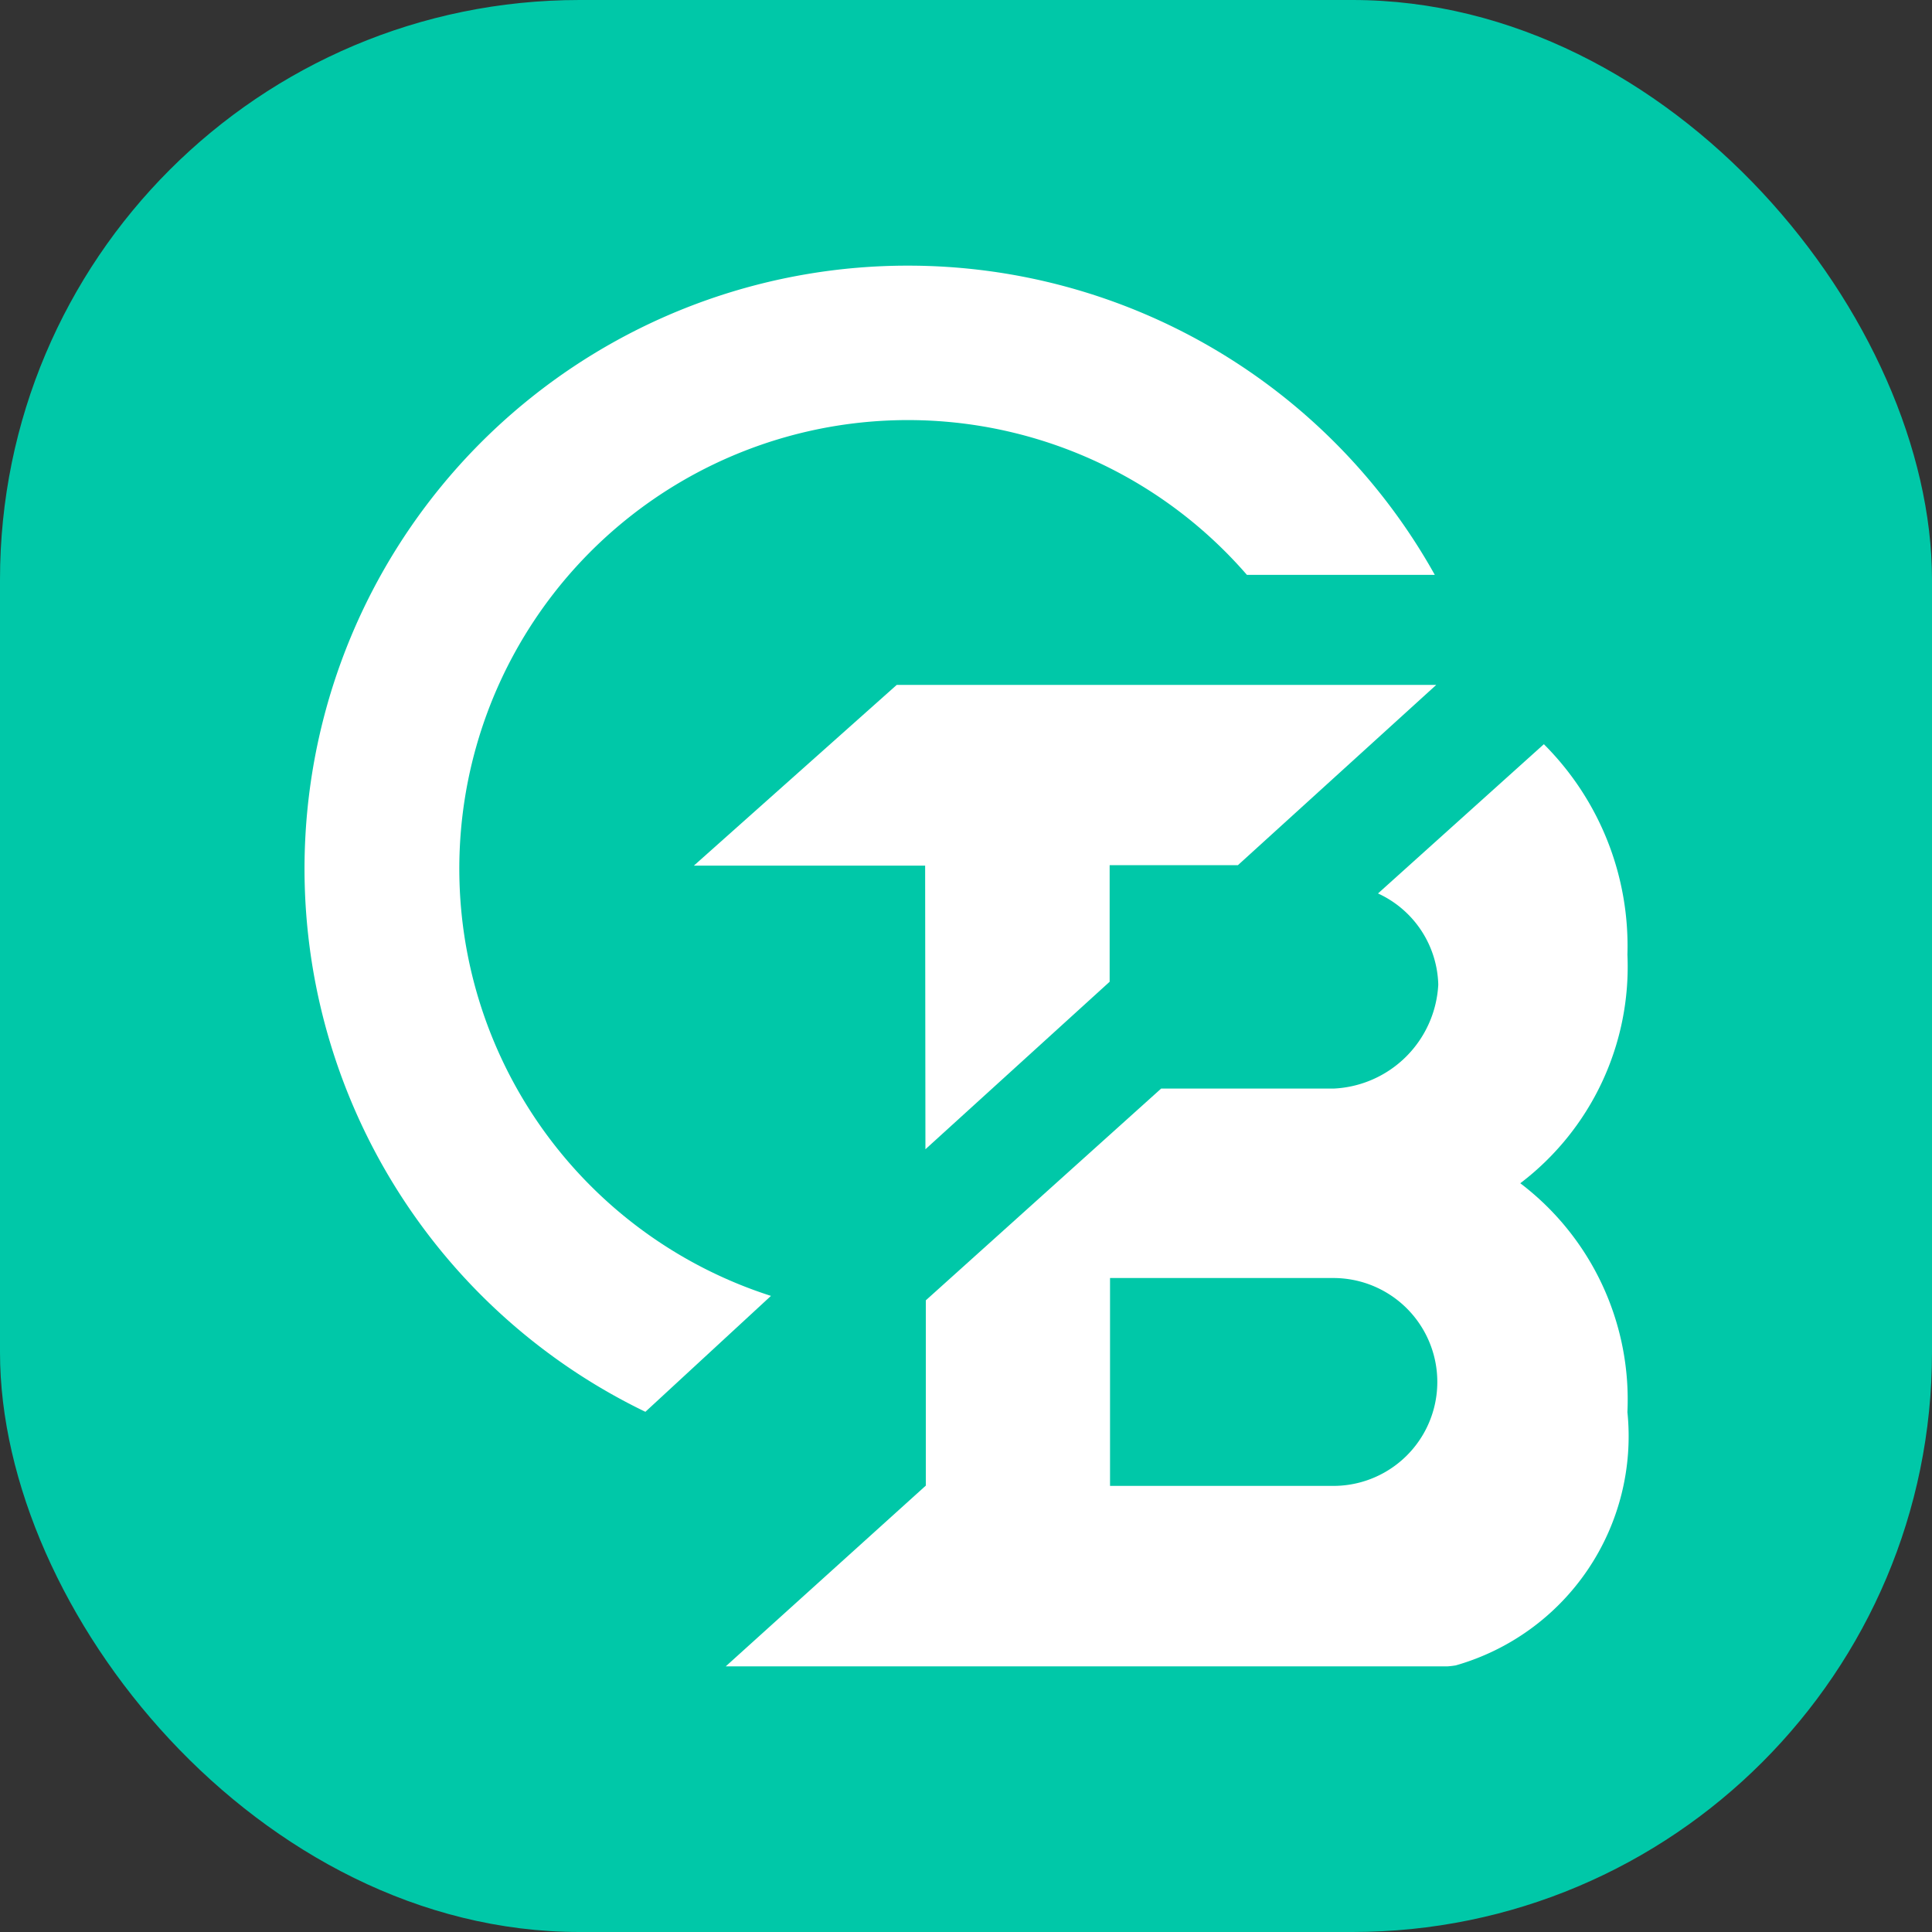
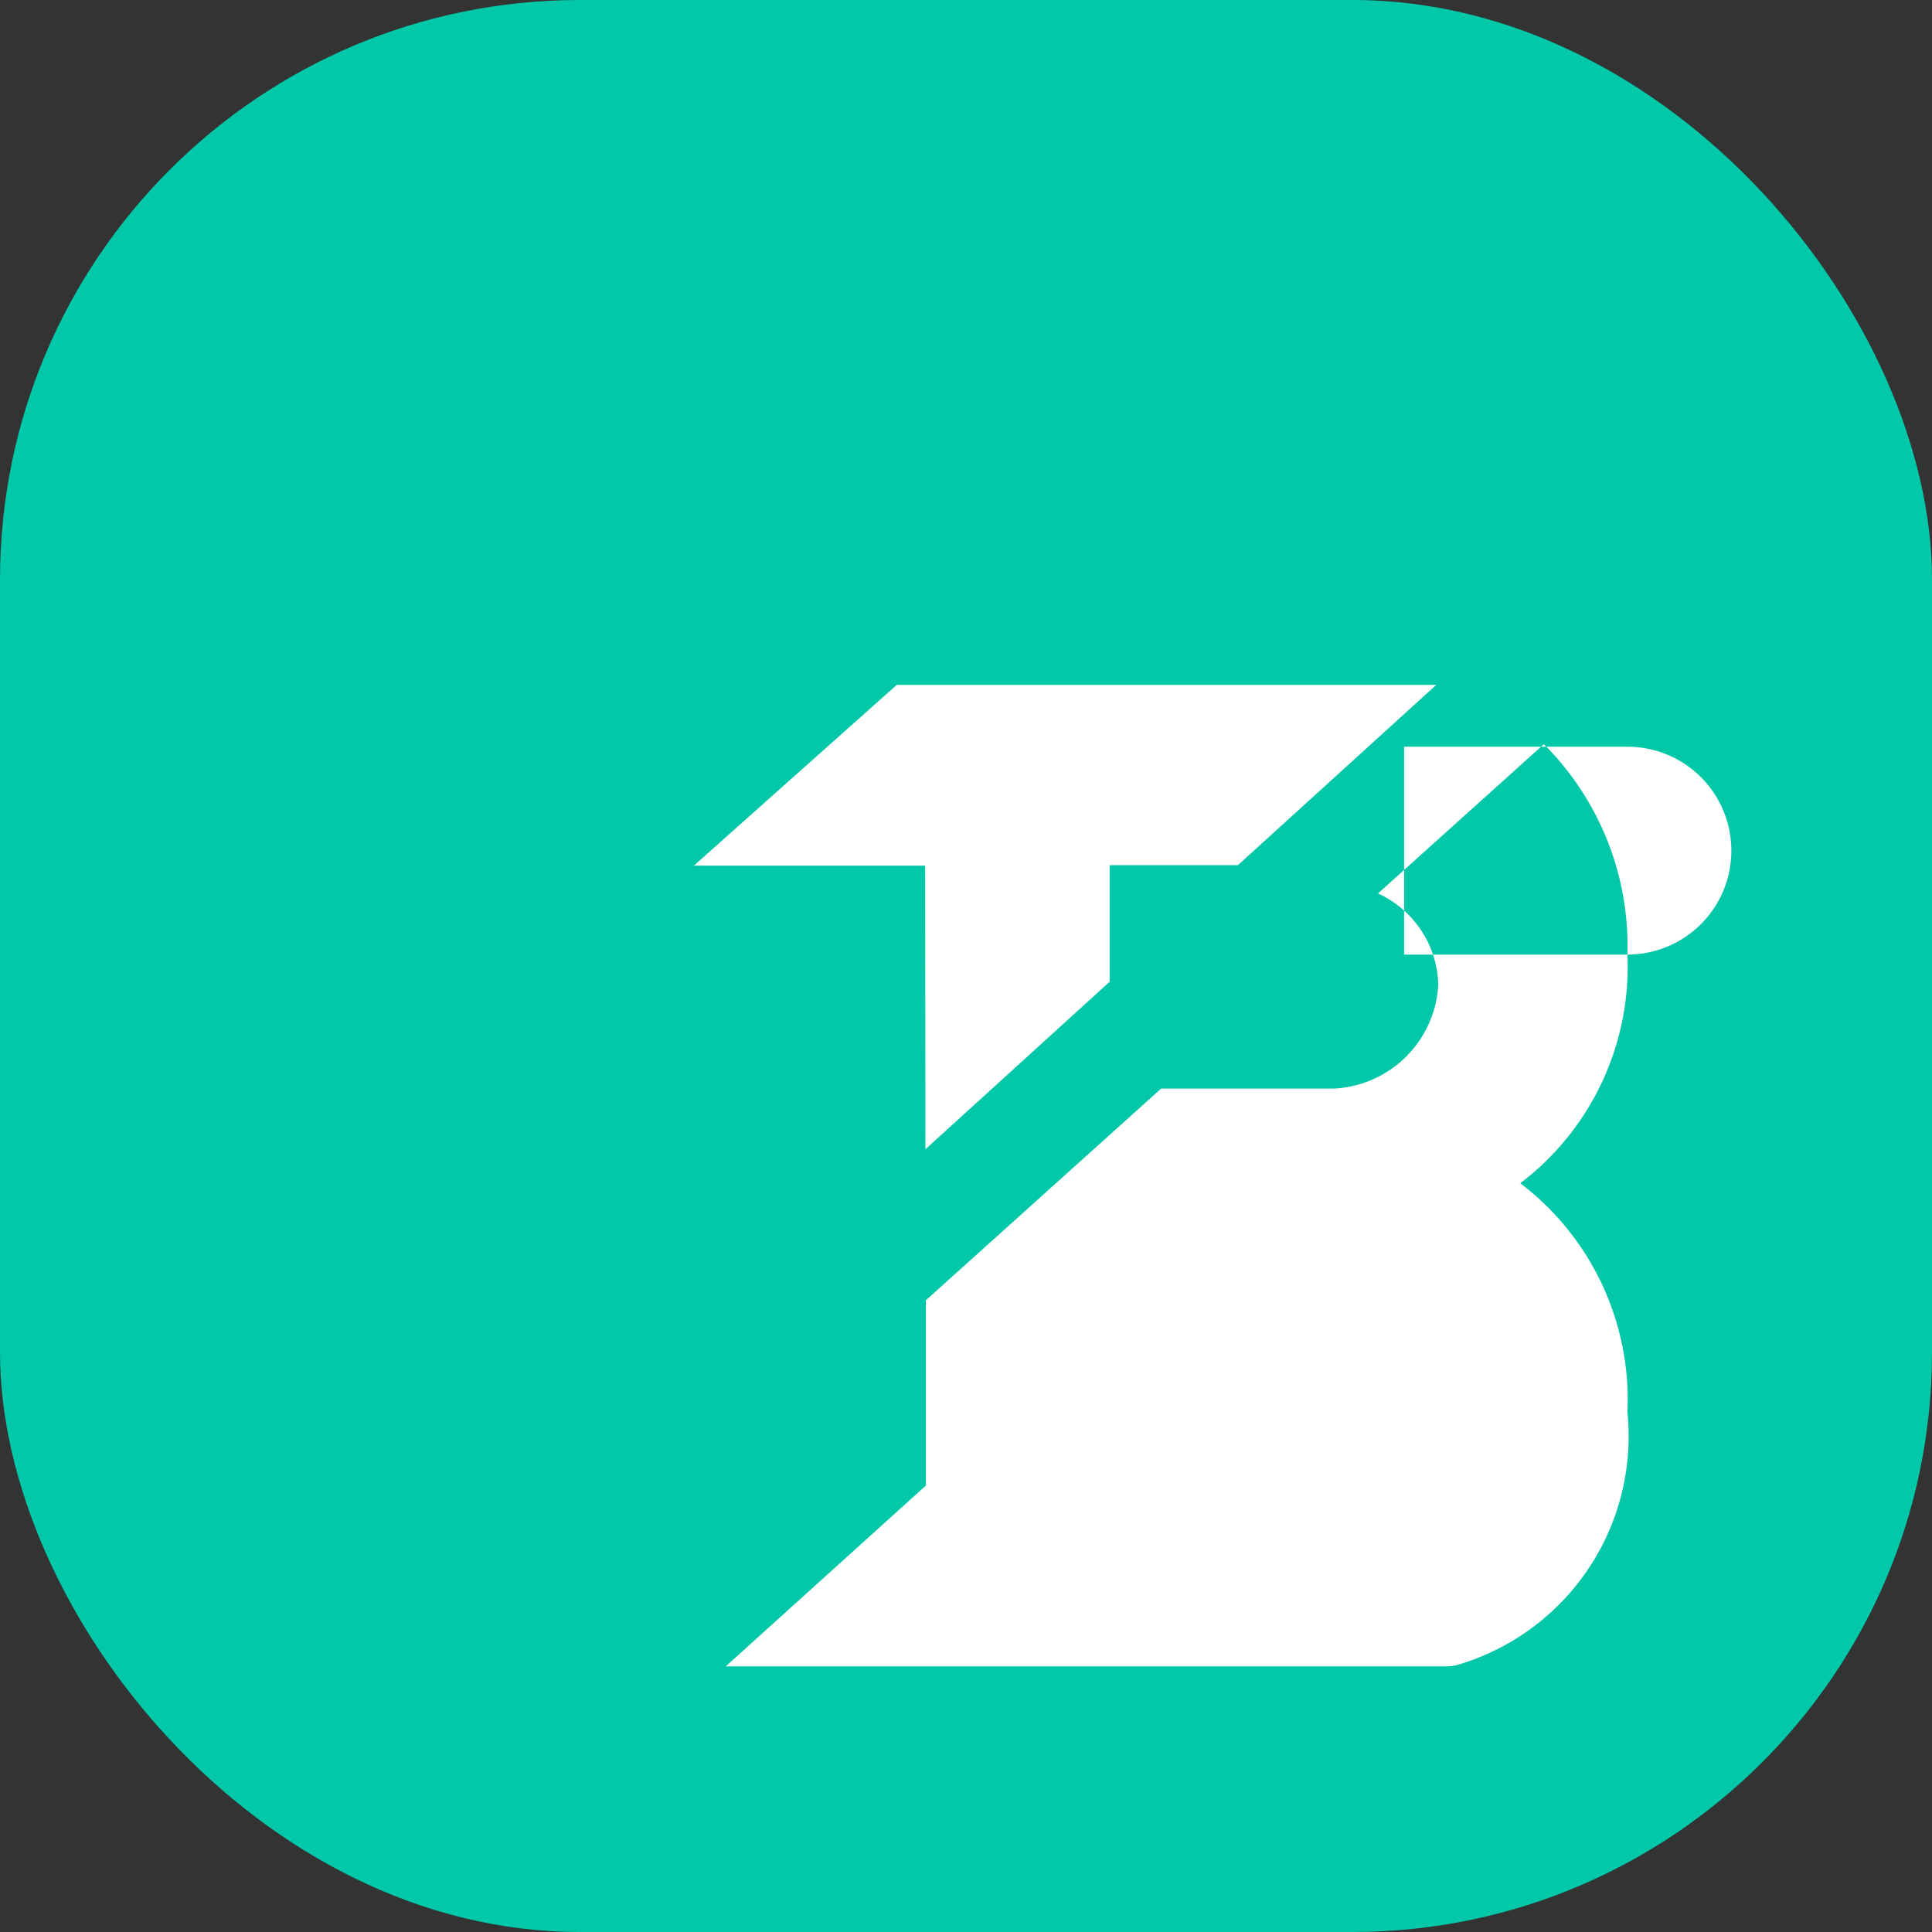
<svg xmlns="http://www.w3.org/2000/svg" width="20" height="20" viewBox="0 0 20 20">
  <rect x="0" y="0" width="20" height="20" fill="#333333" stroke="none" />
  <g transform="translate(-3410.019 -140.994)">
    <rect data-name="Rectangle 756" width="20" height="20" rx="6" transform="translate(3410.019 140.994)" style="fill:#00c8a8" />
    <g data-name="Group 2561">
      <g data-name="Group 2560">
        <path data-name="Path 3390" d="m3423.8 157.034 1.907-1.734v-1.207h1.328l2.053-1.866h-5.585l-2.1 1.871h2.394z" transform="translate(-4.201 -4.143)" style="fill:#fff" />
-         <path data-name="Path 3391" d="M3431.25 155.369a2.95 2.95 0 0 0-.865-2.178l-1.717 1.545a1.069 1.069 0 0 1 .624.944 1.138 1.138 0 0 1-1.085 1.076h-1.784l-2.436 2.192v1.918l-2.071 1.871h7.473a.832.832 0 0 0 .084-.01 2.467 2.467 0 0 0 1.777-2.622 2.813 2.813 0 0 0-1.109-2.369 2.815 2.815 0 0 0 1.109-2.367zm-3.044 5.5h-2.312v-2.152h2.312a1.076 1.076 0 1 1 0 2.152z" transform="translate(-4.384 -4.493)" style="fill:#fff" />
+         <path data-name="Path 3391" d="M3431.25 155.369a2.95 2.95 0 0 0-.865-2.178l-1.717 1.545a1.069 1.069 0 0 1 .624.944 1.138 1.138 0 0 1-1.085 1.076h-1.784l-2.436 2.192v1.918l-2.071 1.871h7.473a.832.832 0 0 0 .084-.01 2.467 2.467 0 0 0 1.777-2.622 2.813 2.813 0 0 0-1.109-2.369 2.815 2.815 0 0 0 1.109-2.367zh-2.312v-2.152h2.312a1.076 1.076 0 1 1 0 2.152z" transform="translate(-4.384 -4.493)" style="fill:#fff" />
      </g>
-       <path data-name="Path 3392" d="M3421.322 145.421a6.243 6.243 0 0 0-2.715 11.865l1.3-1.2a4.644 4.644 0 1 1 4.927-7.464h1.945a6.243 6.243 0 0 0-5.457-3.201z" transform="translate(-1.907 -1.677)" style="fill:#fff" />
    </g>
  </g>
</svg>